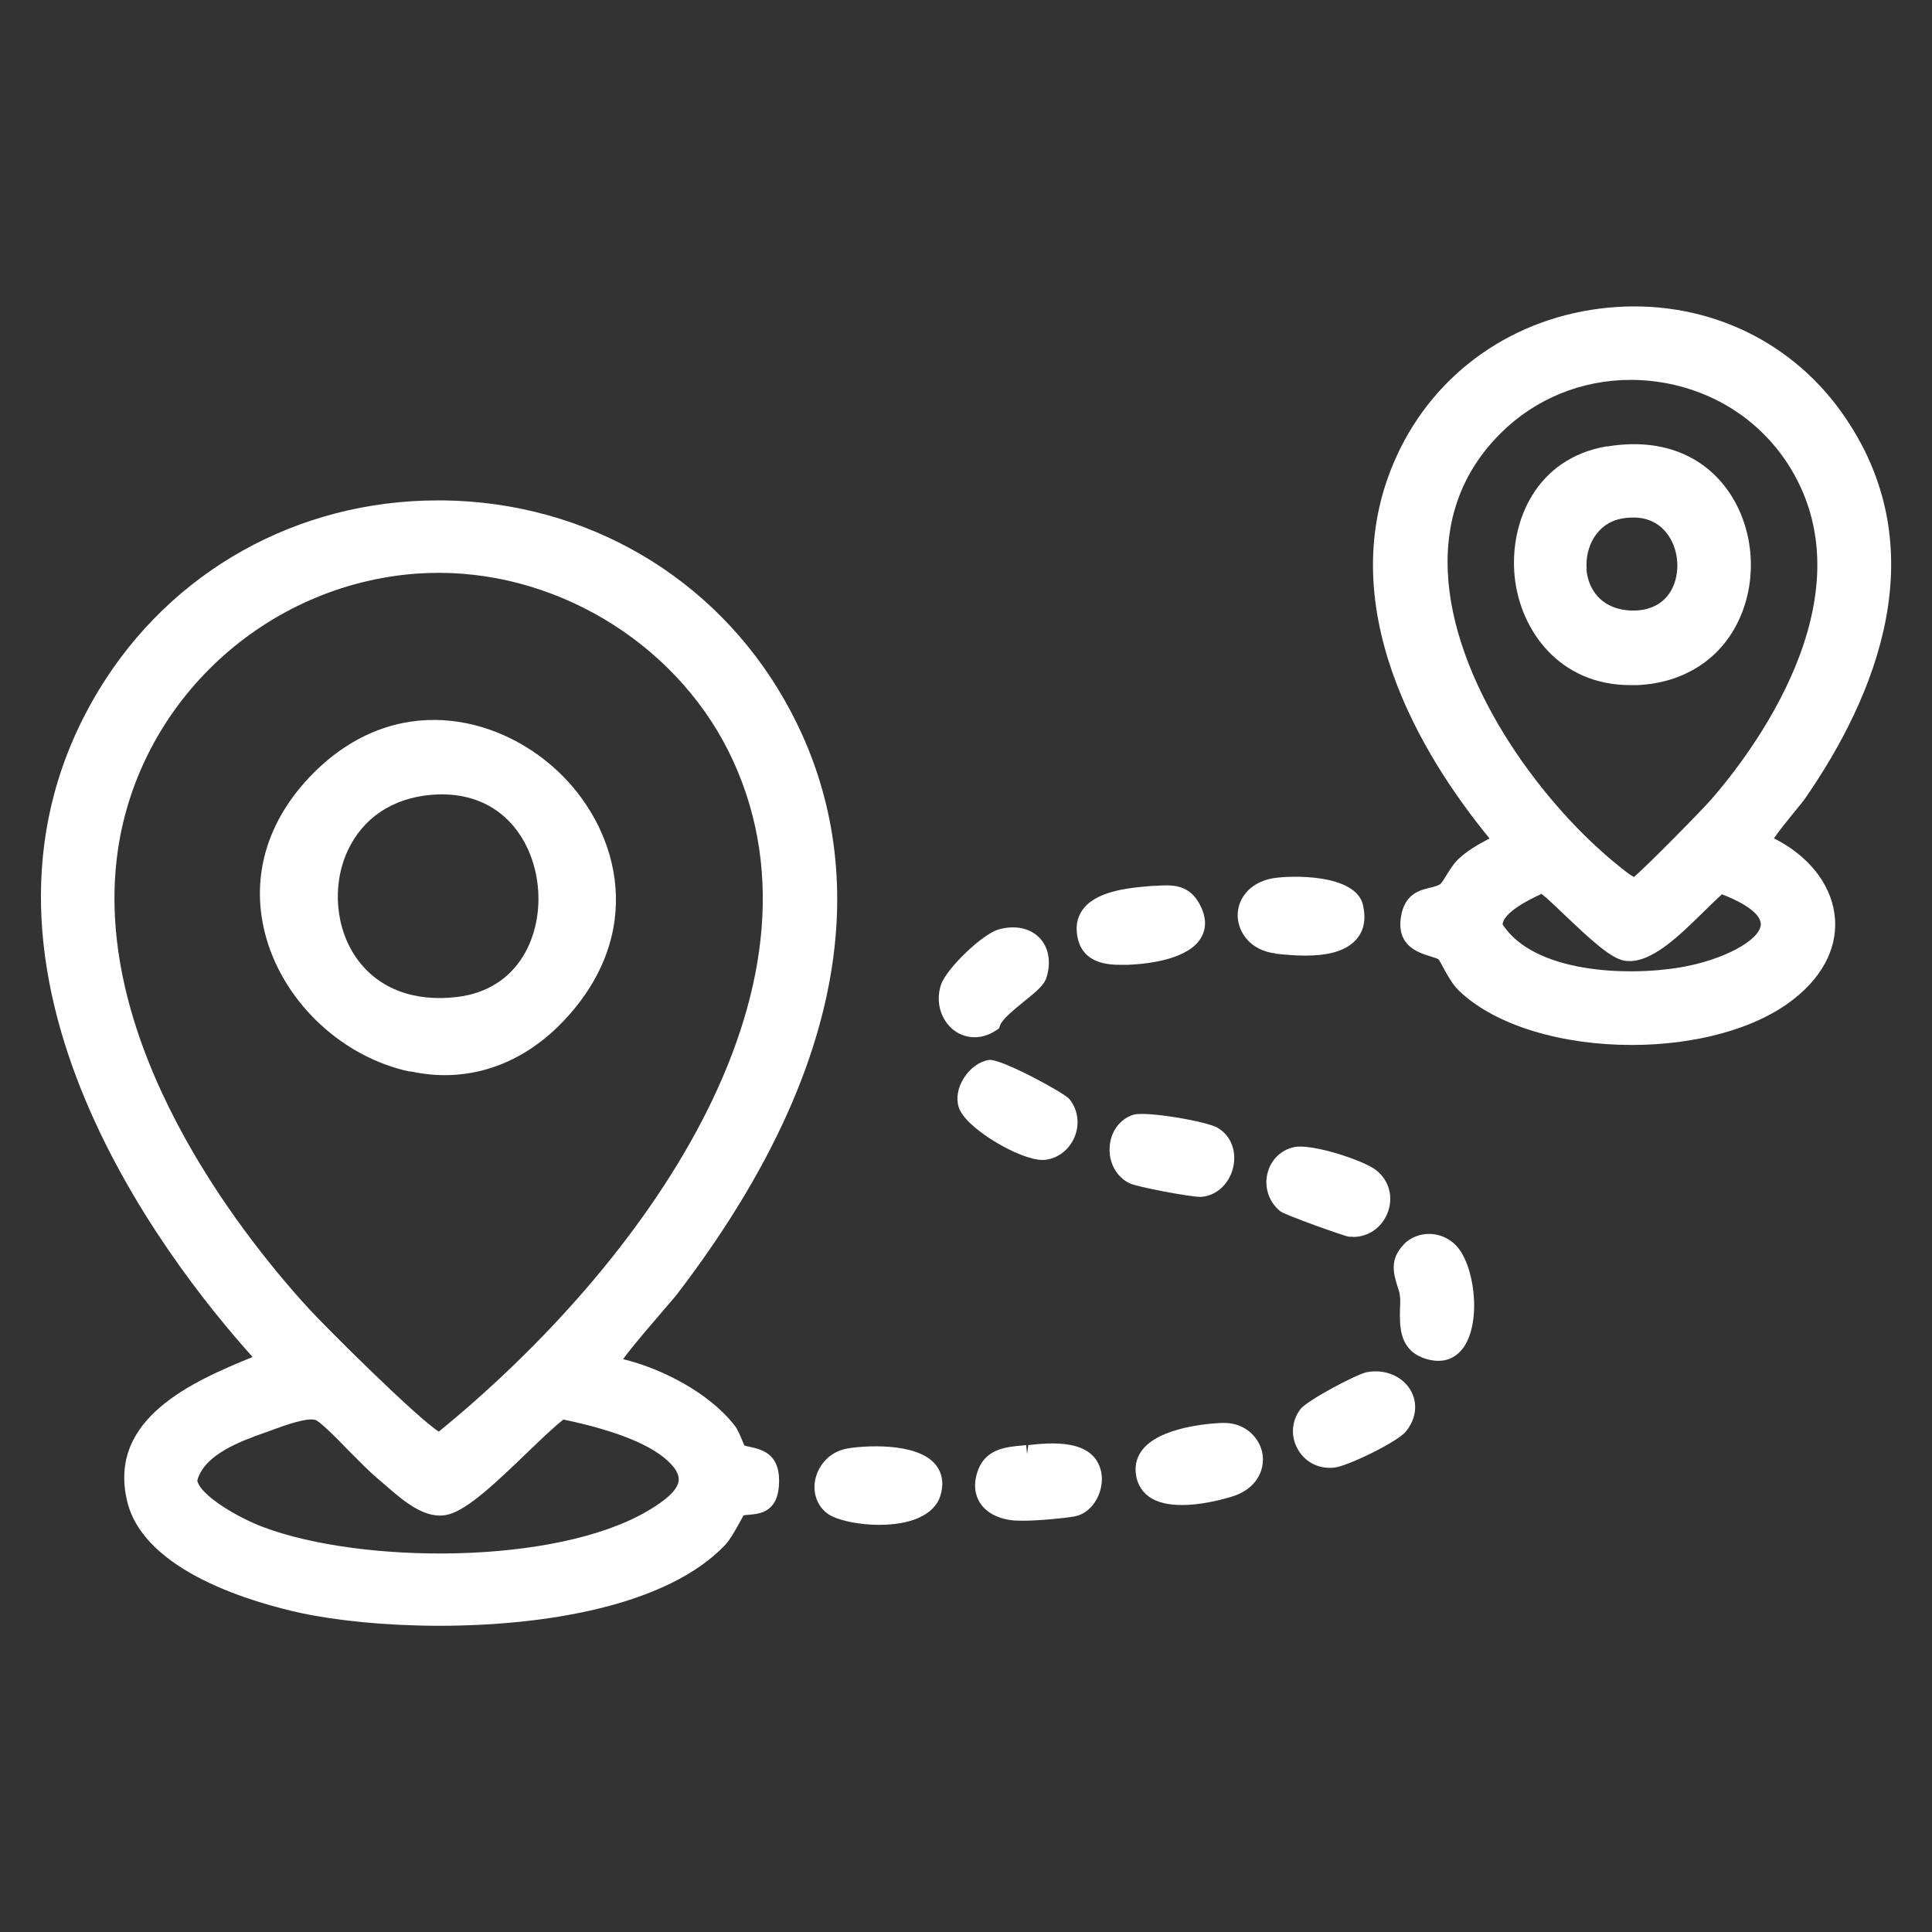
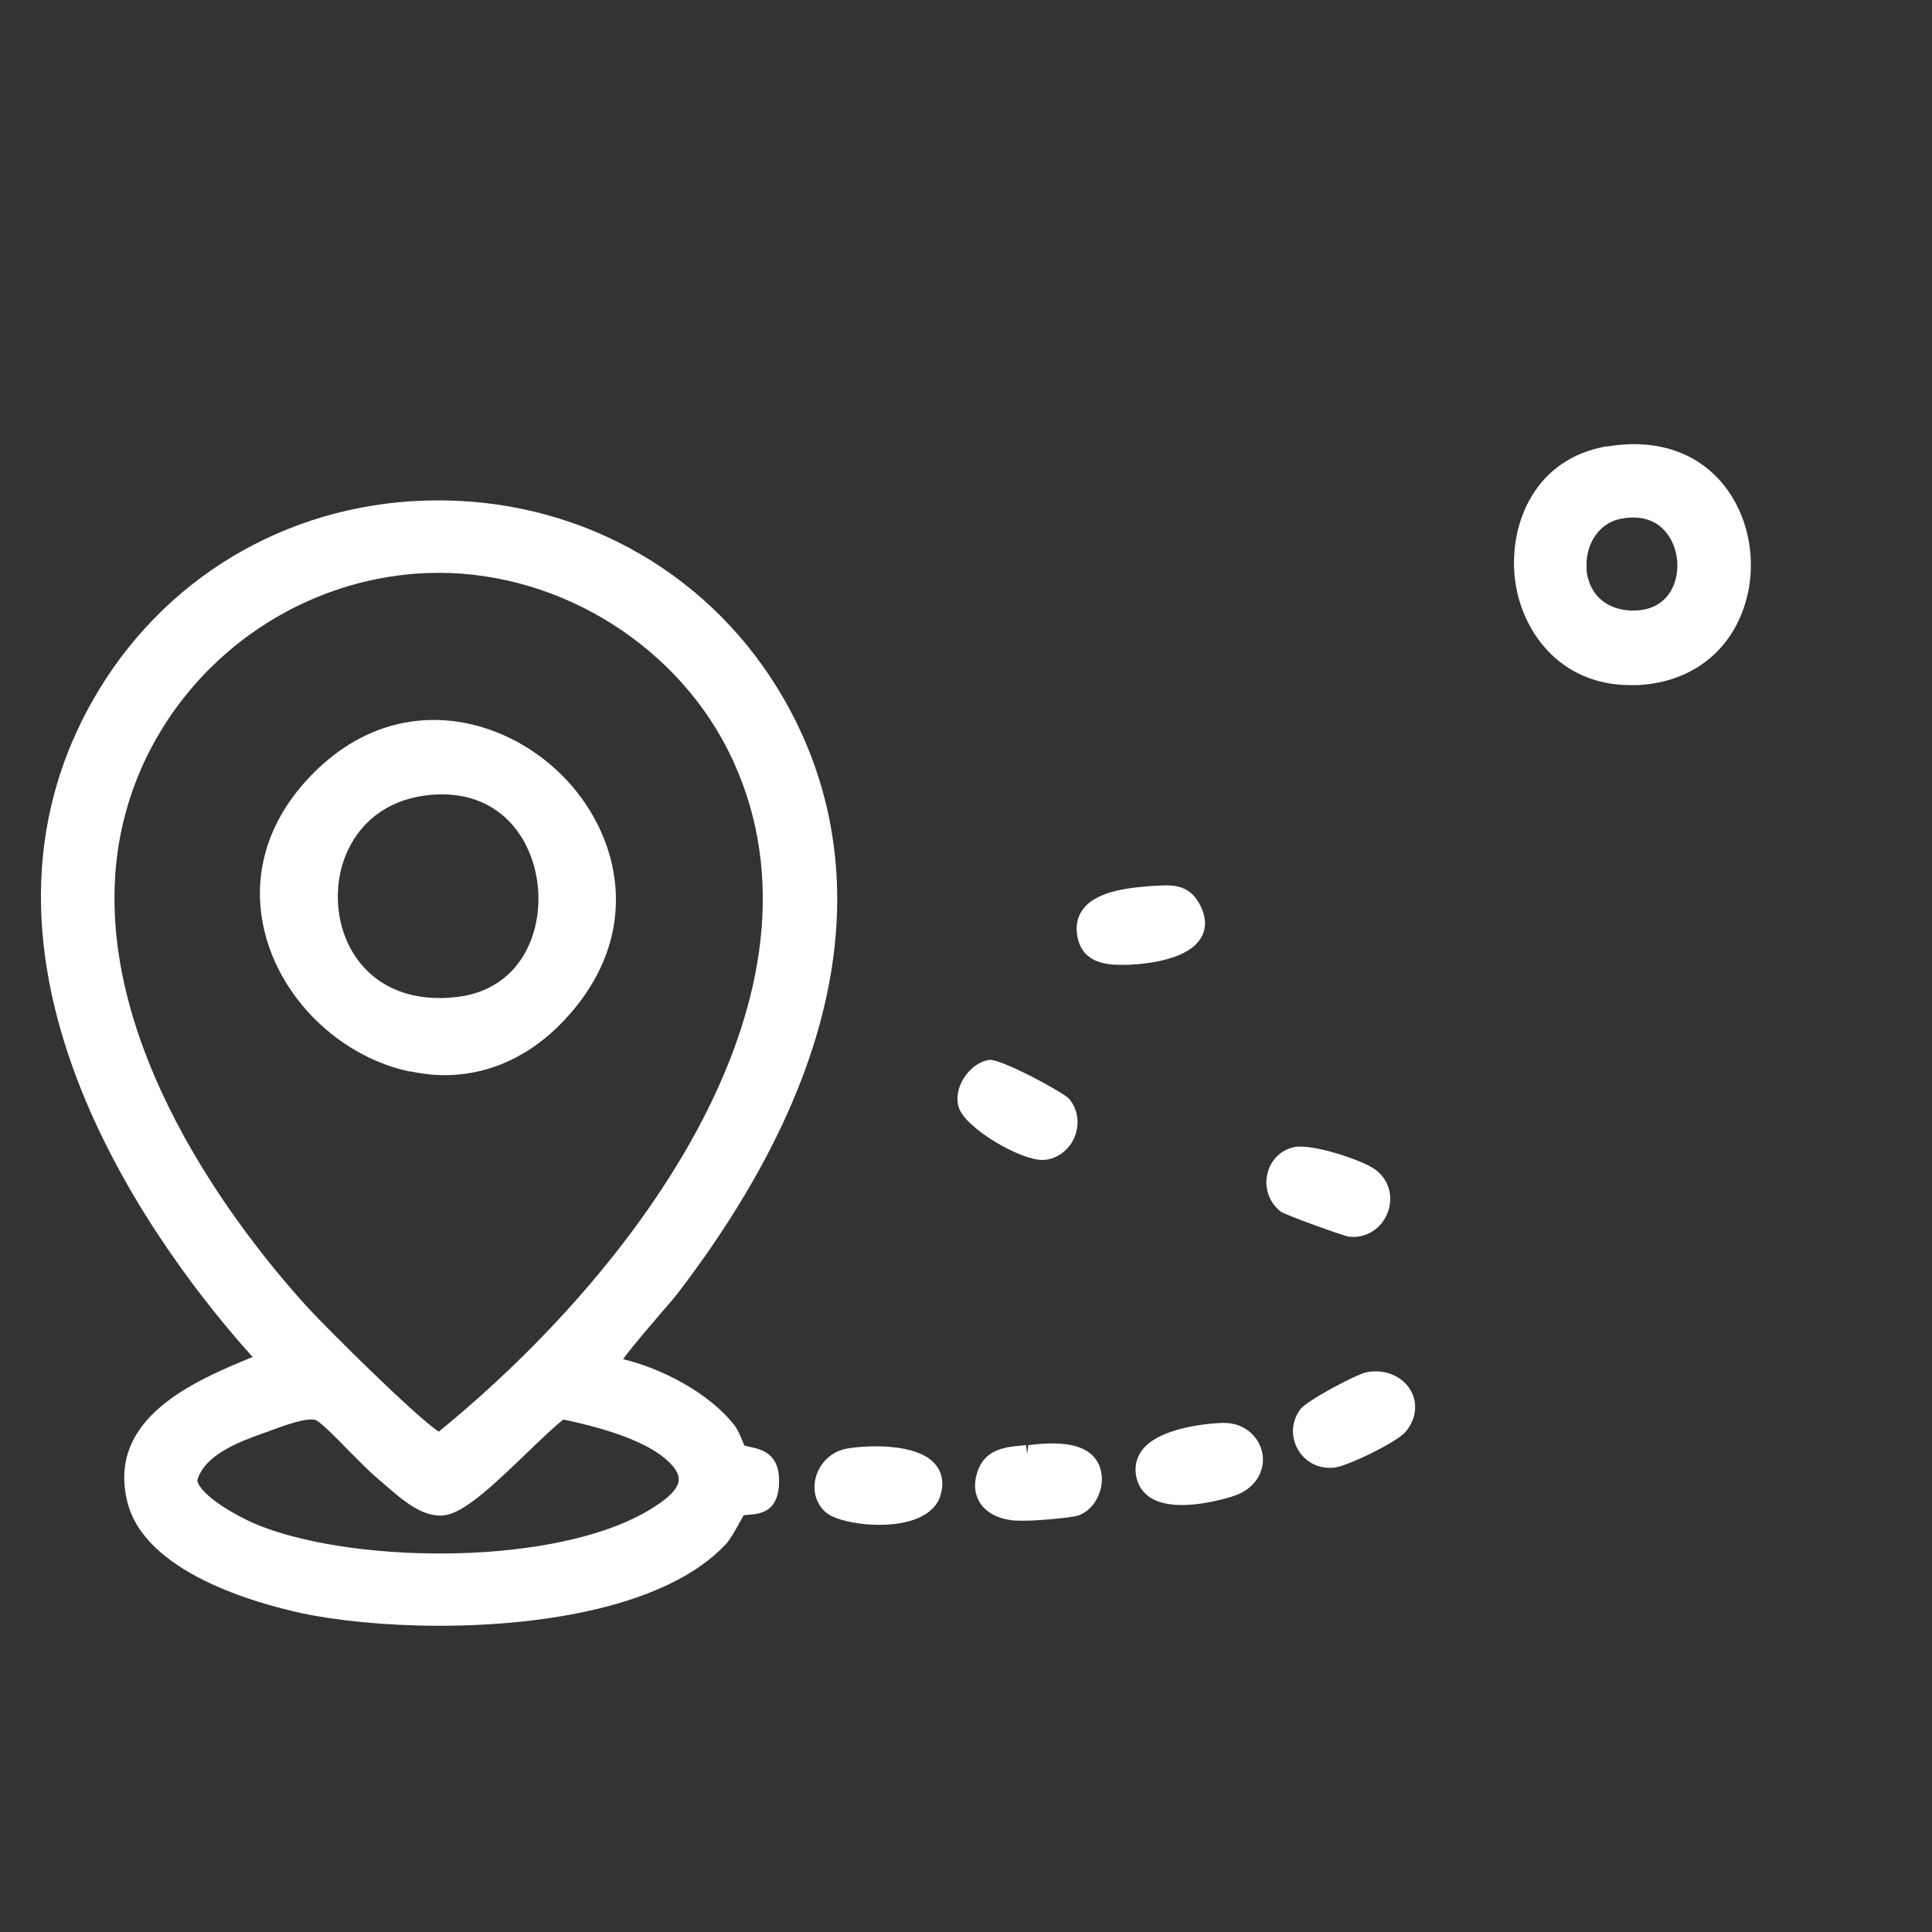
<svg xmlns="http://www.w3.org/2000/svg" id="Layer_1" data-name="Layer 1" viewBox="0 0 80 80">
  <rect x="0" y="0" width="80" height="80" fill="#333333" stroke="none" />
  <defs>
    <style>
      .cls-1 {
        fill: #fff;
      }
    </style>
  </defs>
  <path class="cls-1" d="M31.09,59.92c-.1-.02-.2-.04-.27-.07-.02-.05-.05-.12-.08-.19-.09-.22-.19-.46-.31-.62-1.07-1.38-3.05-2.38-4.63-2.76.4-.56,1.32-1.61,1.71-2.07.25-.29.45-.52.51-.6,8.78-11.45,7.27-19.73,4.45-24.65-2.91-5.08-8.18-8.16-14.1-8.24-.08,0-.15,0-.23,0-5.82,0-11.05,2.92-14.04,7.84-6.83,11.26,2.68,23.54,6.36,27.63-2.47,1.01-6.03,2.55-5.19,5.99.71,2.92,5.29,4.2,7.23,4.62,1.41.3,3.46.52,5.69.52,4.37,0,9.45-.82,11.85-3.36.17-.18.38-.54.61-.96.06-.1.1-.19.14-.25.06-.02.16-.02.25-.03.43-.04,1.23-.1,1.22-1.43,0-1.12-.77-1.28-1.17-1.37ZM17.28,23.75c.3-.02.6-.03.89-.03,5.12,0,10.05,3.11,12.19,7.79,4.39,9.59-3.79,20.92-12.19,27.77-.89-.56-4.65-4.28-5.5-5.22-2.73-3.01-8.94-10.88-7.79-18.85.9-6.19,6.11-11.01,12.4-11.46ZM11.01,59.31l.24-.09c.43-.16,1.56-.58,1.86-.4.25.15.83.73,1.33,1.25.45.45.87.88,1.17,1.13.11.09.23.2.36.31.74.64,1.66,1.45,2.6,1.2.82-.21,2.04-1.39,3.23-2.53.58-.56,1.13-1.09,1.53-1.4,2.25.47,3.75,1.09,4.45,1.84.25.26.35.5.32.71-.07.52-.96,1.04-1.29,1.24-3.82,2.24-11.83,2.2-15.92.66-1.07-.4-2.62-1.33-2.72-1.93.3-1.09,1.82-1.63,2.83-1.99Z" />
-   <path class="cls-1" d="M73.45,34.72c.22-.32.63-.83.86-1.11.2-.24.36-.44.43-.54,2.91-4.2,5.54-10.38,1.5-16.02-2.2-3.07-5.8-4.68-9.65-4.31-3.88.37-7.16,2.66-8.75,6.13-2.83,6.15,1.04,12.44,3.84,15.85-.47.24-.97.53-1.34.9-.16.16-.3.39-.44.61-.08.14-.21.34-.26.38-.11.07-.27.11-.43.15-.42.1-1.05.25-1.2,1.21-.19,1.2.73,1.48,1.22,1.63.12.04.29.09.33.12.04.04.13.21.2.34.17.31.37.69.66.97,1.55,1.48,4.34,2.24,7.14,2.24,2.56,0,5.12-.63,6.74-1.92,1.25-.99,1.84-2.24,1.66-3.52-.18-1.28-1.11-2.42-2.53-3.13ZM67.64,36.3c-.2-.09-.59-.43-.73-.54l-.11-.09c-3.16-2.63-6.65-7.5-6.85-11.99-.1-2.26.63-4.19,2.19-5.74,1.43-1.43,3.36-2.21,5.39-2.21.32,0,.64.02.96.06,2.38.29,4.44,1.6,5.66,3.61,3.29,5.43-1.68,11.85-3.28,13.69-.4.46-2.7,2.8-3.22,3.23ZM63.84,37.02c.2.15.58.52.9.82,1.13,1.08,1.98,1.86,2.53,1.94,1.05.17,2.24-1.01,3.3-2.05.27-.26.52-.51.73-.7,1.06.41,1.64.87,1.61,1.27-.06.65-1.56,1.45-3.29,1.75-2.27.39-6.1.23-7.4-1.77.01-.21.24-.64,1.62-1.27Z" />
-   <path class="cls-1" d="M52.82,39.49c.37.04.8.08,1.23.08.82,0,1.64-.14,2.1-.66.33-.36.42-.84.29-1.43-.3-1.31-3.01-1.24-3.75-1.11-1.02.19-1.46.92-1.44,1.57.02.66.52,1.42,1.57,1.54Z" />
  <path class="cls-1" d="M35.08,59.98c-.82.15-1.26.81-1.34,1.39-.08.61.2,1.17.72,1.42.42.2,1.17.35,1.94.35.58,0,1.17-.08,1.64-.29.47-.21.78-.52.9-.92.2-.65-.02-1.08-.23-1.32-.8-.9-2.94-.75-3.63-.63Z" />
  <path class="cls-1" d="M56.59,56.82c-.41.08-2.48,1.17-2.75,1.54-.37.5-.4,1.14-.09,1.67.28.48.77.75,1.31.75.07,0,.13,0,.2-.01.56-.07,2.6-1.06,2.95-1.49.44-.53.51-1.19.19-1.73-.35-.58-1.07-.87-1.8-.73Z" />
  <path class="cls-1" d="M50.69,58.92h-.04c-.1,0-2.35.06-3.25,1-.25.26-.38.59-.38.93.01.48.2.86.55,1.12.36.26.85.35,1.37.35.73,0,1.51-.18,2.04-.34,1.04-.3,1.4-1.1,1.3-1.76-.1-.65-.68-1.3-1.59-1.3Z" />
  <path class="cls-1" d="M42.58,59.83l-.05.38h0l-.04-.37-.2.02c-.6.05-1.43.13-1.77.96-.26.65-.12,1.11.04,1.38.26.43.77.7,1.43.76.09,0,.21.01.34.01.67,0,1.73-.1,2.17-.18.33-.06.62-.27.83-.58.25-.37.35-.85.27-1.25-.29-1.42-2.14-1.22-3.03-1.12Z" />
  <path class="cls-1" d="M46.37,39.95c.13,0,.25,0,.35,0,.92-.04,2.54-.25,3.03-1.15.16-.29.27-.76-.11-1.42-.45-.79-1.18-.74-1.77-.7h-.12c-.83.07-2.23.16-2.86.91-.24.29-.34.64-.3,1.03.12,1.19,1.11,1.33,1.77,1.33Z" />
  <path class="cls-1" d="M56.02,51.22c.63,0,1.18-.37,1.43-.98.26-.66.08-1.35-.46-1.78-.53-.42-2.69-1.12-3.41-.96h0c-.55.12-.97.54-1.1,1.1-.14.59.08,1.2.54,1.56.19.15,2.65,1.03,2.84,1.05.06,0,.11,0,.17,0Z" />
-   <path class="cls-1" d="M49.73,49.56c.63-.04,1.17-.53,1.33-1.21s-.09-1.33-.64-1.65c-.46-.27-2.97-.7-3.49-.54-.55.17-.94.69-.98,1.32-.05.66.28,1.26.83,1.52.31.15,2.49.56,2.92.56.01,0,.02,0,.03,0Z" />
-   <path class="cls-1" d="M58.14,51.52c-.63.63-.42,1.26-.28,1.72.05.16.1.3.11.44.02.17.01.36,0,.55-.01.66-.03,1.57.87,1.96.25.11.5.16.72.16.43,0,.8-.2,1.06-.58.74-1.1.43-3.45-.35-4.22-.6-.6-1.57-.61-2.15-.02Z" />
-   <path class="cls-1" d="M41.27,42.65l.1-.07.04-.12c.09-.26.61-.68.99-.99.53-.42.85-.7.94-1.01.19-.64.08-1.24-.3-1.63-.39-.4-1-.53-1.67-.35-.68.18-2.19,1.63-2.41,2.31-.23.71,0,1.46.55,1.88.26.19.55.28.85.28s.62-.1.91-.3Z" />
  <path class="cls-1" d="M43.24,48.03c.56-.05,1.04-.42,1.26-.96.22-.54.13-1.15-.23-1.57-.21-.25-2.83-1.68-3.32-1.61h0c-.39.06-.78.34-1.04.75-.25.4-.33.84-.21,1.21.26.86,2.53,2.18,3.45,2.18.03,0,.05,0,.08,0Z" />
  <path class="cls-1" d="M16.97,44.36c.48.1.96.16,1.43.16,1.97,0,3.79-.89,5.25-2.59,3.12-3.63,1.88-7.75-.6-10.04-2.48-2.3-6.69-3.25-10.06.11-1.98,1.98-2.67,4.43-1.95,6.89.79,2.69,3.17,4.89,5.92,5.48ZM14.39,35.24c.63-1.37,1.87-2.2,3.49-2.33,2.76-.22,4.18,1.75,4.39,3.79.2,1.98-.75,4.26-3.32,4.58-1.78.22-3.25-.33-4.14-1.54-.92-1.25-1.08-3.06-.42-4.5Z" />
  <path class="cls-1" d="M66.54,18.48c-2.96.5-4.05,3.16-3.82,5.41.23,2.19,1.83,4.48,4.8,4.48.08,0,.17,0,.26,0,1.92-.08,3.46-1.06,4.22-2.69.83-1.77.61-3.97-.54-5.49-1.1-1.45-2.85-2.05-4.92-1.7ZM65.7,23.55c-.07-.87.4-1.87,1.42-2.07h0c.19-.04.36-.05.52-.05.72,0,1.16.35,1.4.68.48.64.55,1.6.18,2.3-.22.42-.72.91-1.7.87-1.26-.06-1.77-.93-1.83-1.72Z" />
</svg>